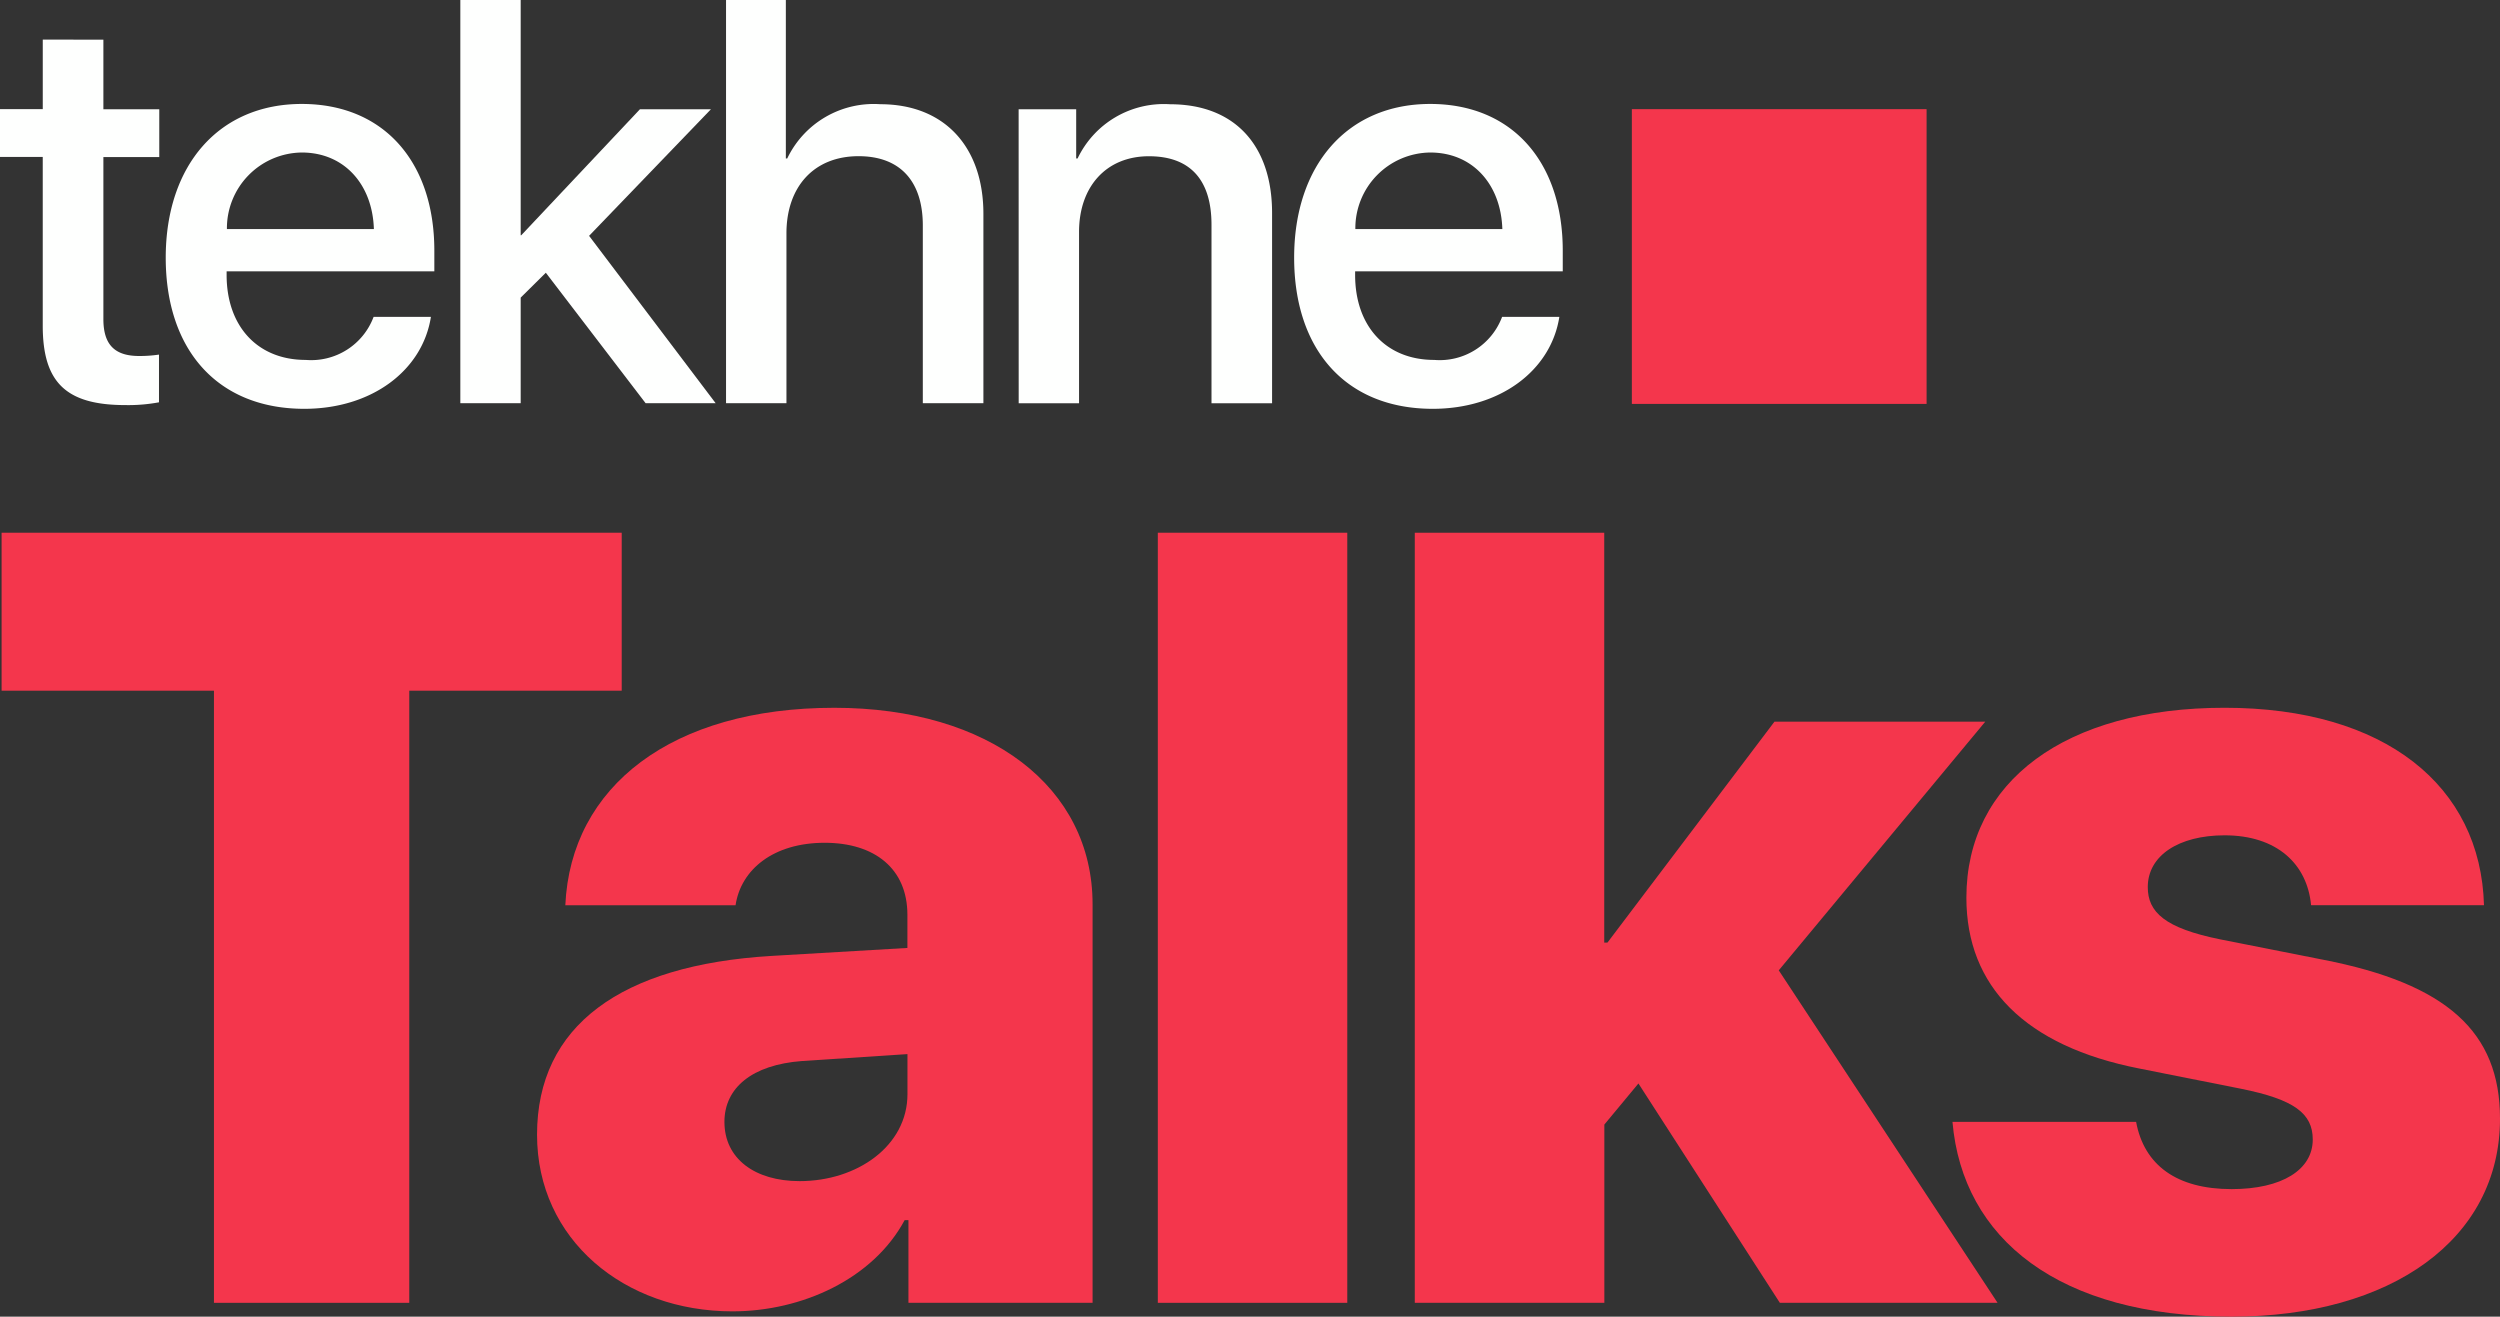
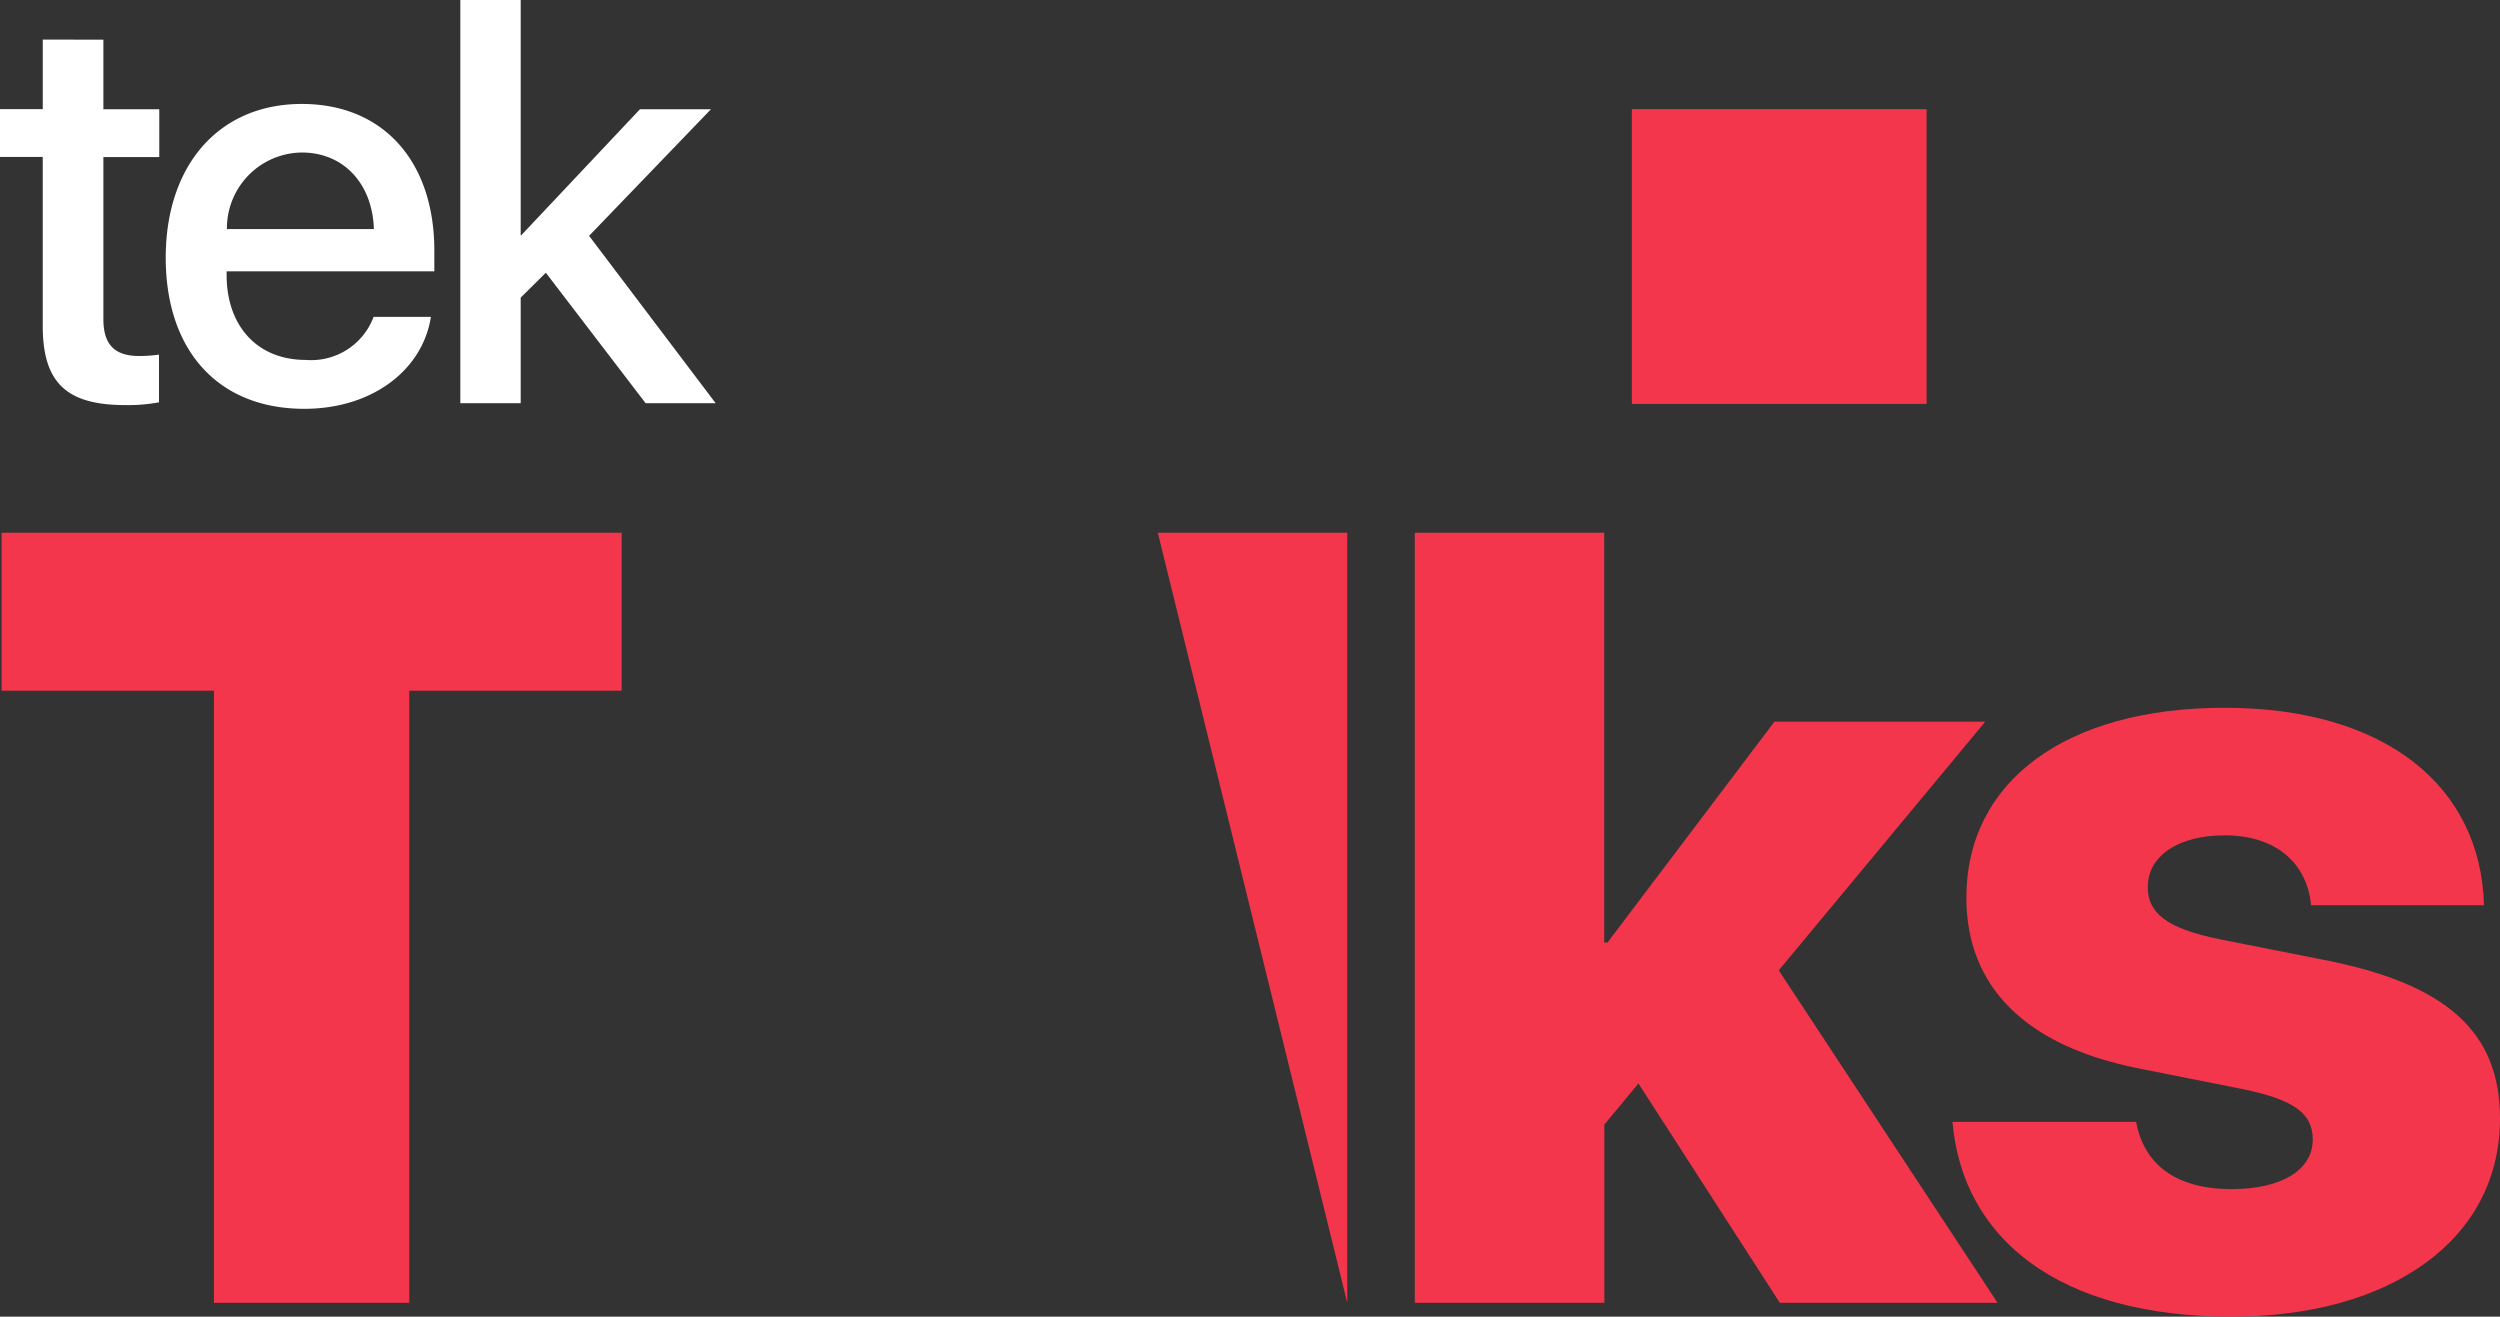
<svg xmlns="http://www.w3.org/2000/svg" id="Group_15762" data-name="Group 15762" width="132.052" height="69.549" viewBox="0 0 132.052 69.549">
  <rect x="0" y="0" width="132.052" height="69.549" fill="#333333" stroke="none" />
  <g id="Group_123" data-name="Group 123" transform="translate(0 0)">
    <path id="Path_858" data-name="Path 858" d="M345.171,276.546v3.675h2.952v2.524h-2.952v8.561c0,1.343.591,1.948,1.889,1.948a6.98,6.98,0,0,0,1.048-.074V295.7a8.821,8.821,0,0,1-1.772.147c-3.143,0-4.368-1.2-4.368-4.192v-8.915H339.71v-2.524h2.259v-3.675Z" transform="translate(-339.71 -274.45)" fill="#fefffe" />
    <path id="Path_859" data-name="Path 859" d="M373.691,295.538c-.443,2.834-3.129,4.856-6.686,4.856-4.561,0-7.321-3.085-7.321-7.985,0-4.871,2.8-8.118,7.188-8.118,4.31,0,7,3.041,7,7.749v1.092H362.9v.192c0,2.7,1.624,4.487,4.177,4.487a3.519,3.519,0,0,0,3.587-2.273ZM362.916,290.9h7.763c-.074-2.376-1.58-4.044-3.808-4.044A4,4,0,0,0,362.916,290.9Z" transform="translate(-350.93 -278.8)" fill="#fefffe" />
    <path id="Path_860" data-name="Path 860" d="M404.671,277.535h3.75l-6.436,6.686,6.686,8.841h-3.7L399.7,286.17l-1.328,1.314v5.579h-3.188v-21.3h3.188v12.428h.029Z" transform="translate(-370.869 -271.764)" fill="#fefffe" />
-     <path id="Path_861" data-name="Path 861" d="M427.21,271.764h3.159v8.369h.074a5.061,5.061,0,0,1,4.914-2.864c3.409,0,5.447,2.273,5.447,5.786v10.007h-3.2v-9.387c0-2.288-1.151-3.661-3.395-3.661-2.362,0-3.808,1.623-3.808,4.074v8.974H427.21Z" transform="translate(-388.86 -271.764)" fill="#fefffe" />
-     <path id="Path_862" data-name="Path 862" d="M462.473,284.591h3.04v2.6h.074a5.044,5.044,0,0,1,4.886-2.864c3.424,0,5.387,2.184,5.387,5.742v10.052h-3.2v-9.432c0-2.332-1.092-3.616-3.306-3.616-2.243,0-3.69,1.594-3.69,4v9.048h-3.188Z" transform="translate(-408.668 -278.82)" fill="#fefffe" />
-     <path id="Path_863" data-name="Path 863" d="M509.687,295.538c-.443,2.834-3.129,4.856-6.687,4.856-4.561,0-7.321-3.085-7.321-7.985,0-4.871,2.8-8.118,7.188-8.118,4.31,0,7,3.041,7,7.749v1.092H498.9v.192c0,2.7,1.623,4.487,4.176,4.487a3.519,3.519,0,0,0,3.587-2.273ZM498.912,290.9h7.764c-.074-2.376-1.58-4.044-3.808-4.044A4,4,0,0,0,498.912,290.9Z" transform="translate(-427.321 -278.8)" fill="#fefffe" />
  </g>
  <rect id="Rectangle_229" data-name="Rectangle 229" width="15.568" height="15.569" transform="translate(86.196 5.766)" fill="#f4364c" />
  <g id="Group_124" data-name="Group 124" transform="translate(0.082 28.139)">
    <path id="Path_864" data-name="Path 864" d="M351.117,376.644V344.311H339.9v-8.344h32.755v8.344H361.434v32.333Z" transform="translate(-339.898 -335.967)" fill="#f4364c" />
-     <path id="Path_865" data-name="Path 865" d="M404.434,379.614c0-5.75,4.425-8.964,12.375-9.443l7.188-.422V368c0-2.453-1.747-3.806-4.369-3.806-2.706,0-4.426,1.41-4.708,3.3h-8.992c.282-6.286,5.637-10.43,14.207-10.43,8.2,0,13.643,4.2,13.643,10.373v21.057h-9.726v-4.369h-.2c-1.663,3.1-5.413,4.82-9.1,4.82C409.057,388.944,404.434,385.167,404.434,379.614ZM424,377.471v-2.114l-5.581.366c-2.621.2-4.087,1.41-4.087,3.214,0,1.945,1.607,3.129,3.974,3.129C421.347,382.066,424,380.205,424,377.471Z" transform="translate(-376.149 -347.817)" fill="#f4364c" />
-     <path id="Path_866" data-name="Path 866" d="M479.248,335.967h10.007v40.677H479.248Z" transform="translate(-418.173 -335.967)" fill="#f4364c" />
+     <path id="Path_866" data-name="Path 866" d="M479.248,335.967h10.007v40.677Z" transform="translate(-418.173 -335.967)" fill="#f4364c" />
    <path id="Path_867" data-name="Path 867" d="M529.216,345.946h11.135l-10.909,13.136L541,376.644H529.5l-7.47-11.586-1.8,2.17v9.415H510.217V335.967h10.007v21.649h.17Z" transform="translate(-435.569 -335.967)" fill="#f4364c" />
    <path id="Path_868" data-name="Path 868" d="M589.392,357.063c8.457,0,13.531,4.115,13.7,10.43h-9.133c-.2-2.17-1.8-3.693-4.567-3.693-2.424,0-4.059,1.071-4.059,2.734,0,1.325.9,2.17,3.834,2.763l5.412,1.071c6.54,1.269,9.359,3.806,9.359,8.4,0,6.371-5.751,10.457-14.179,10.457-9.133,0-14.207-4.115-14.742-10.288h9.7c.423,2.283,2.141,3.551,5.045,3.551,2.65,0,4.285-1.015,4.285-2.621,0-1.381-.987-2.114-3.777-2.678l-5.385-1.071c-6.032-1.184-9.133-4.341-9.133-9.02C575.749,360.953,580.992,357.063,589.392,357.063Z" transform="translate(-471.968 -347.817)" fill="#f4364c" />
  </g>
</svg>